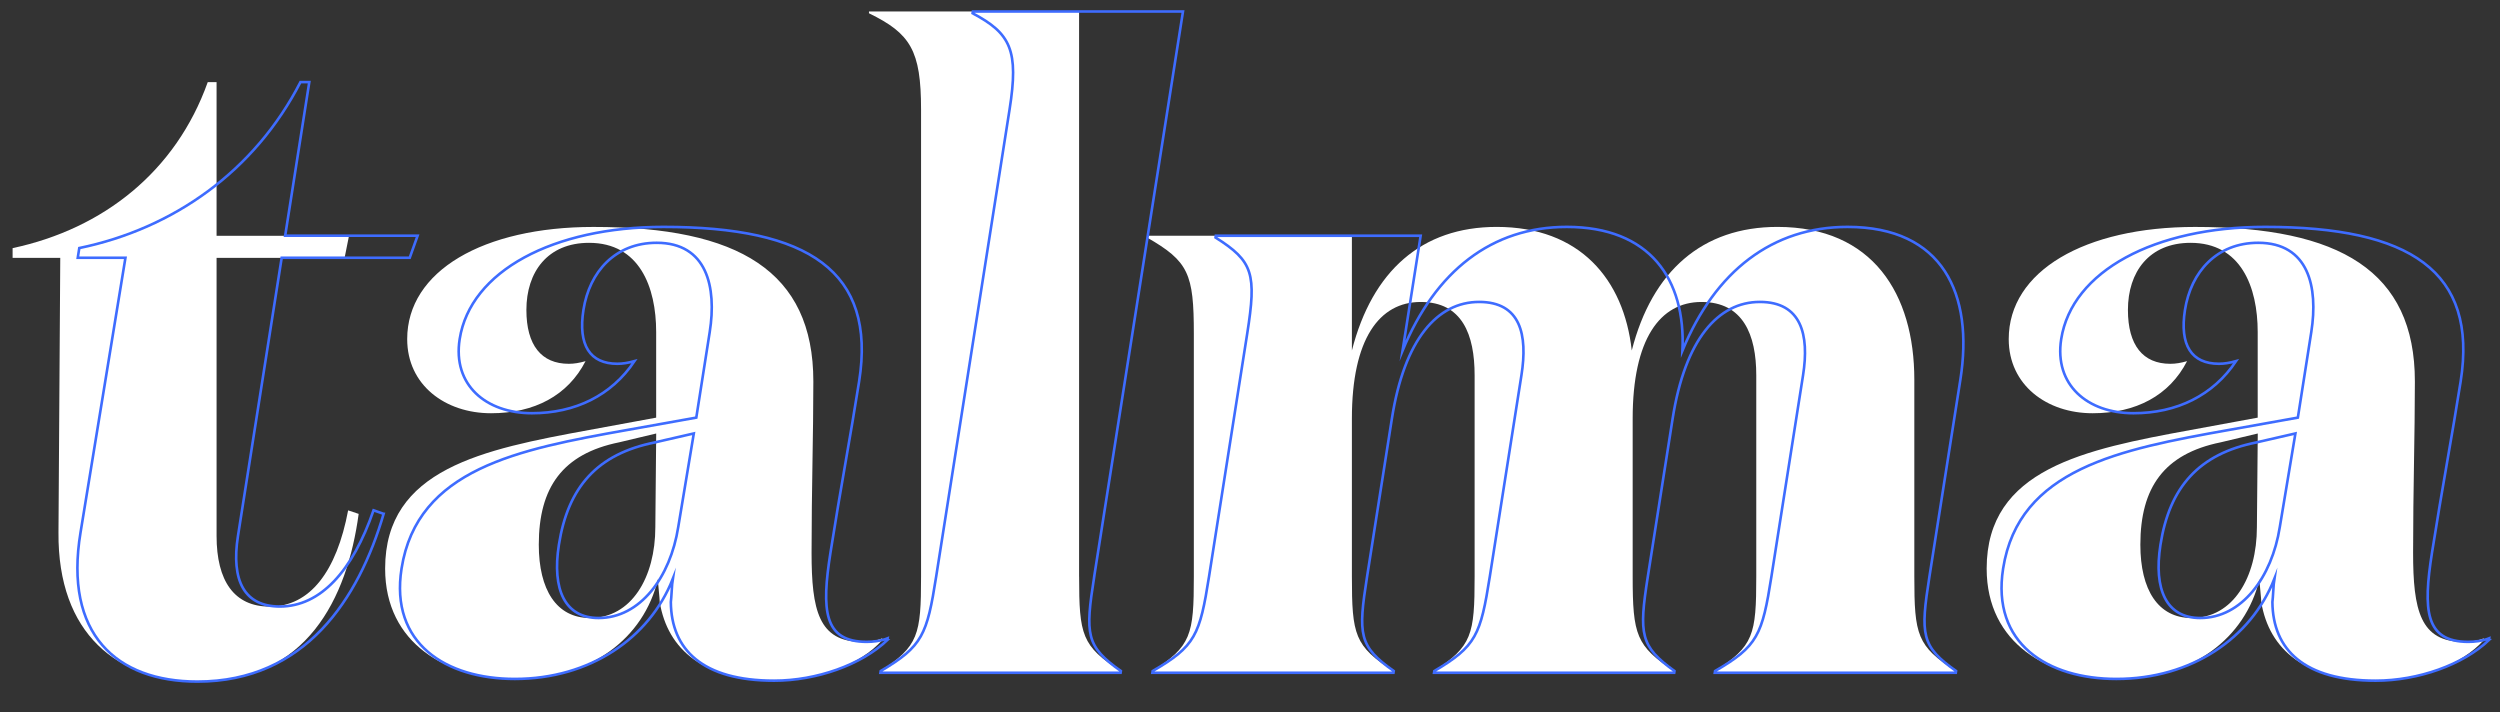
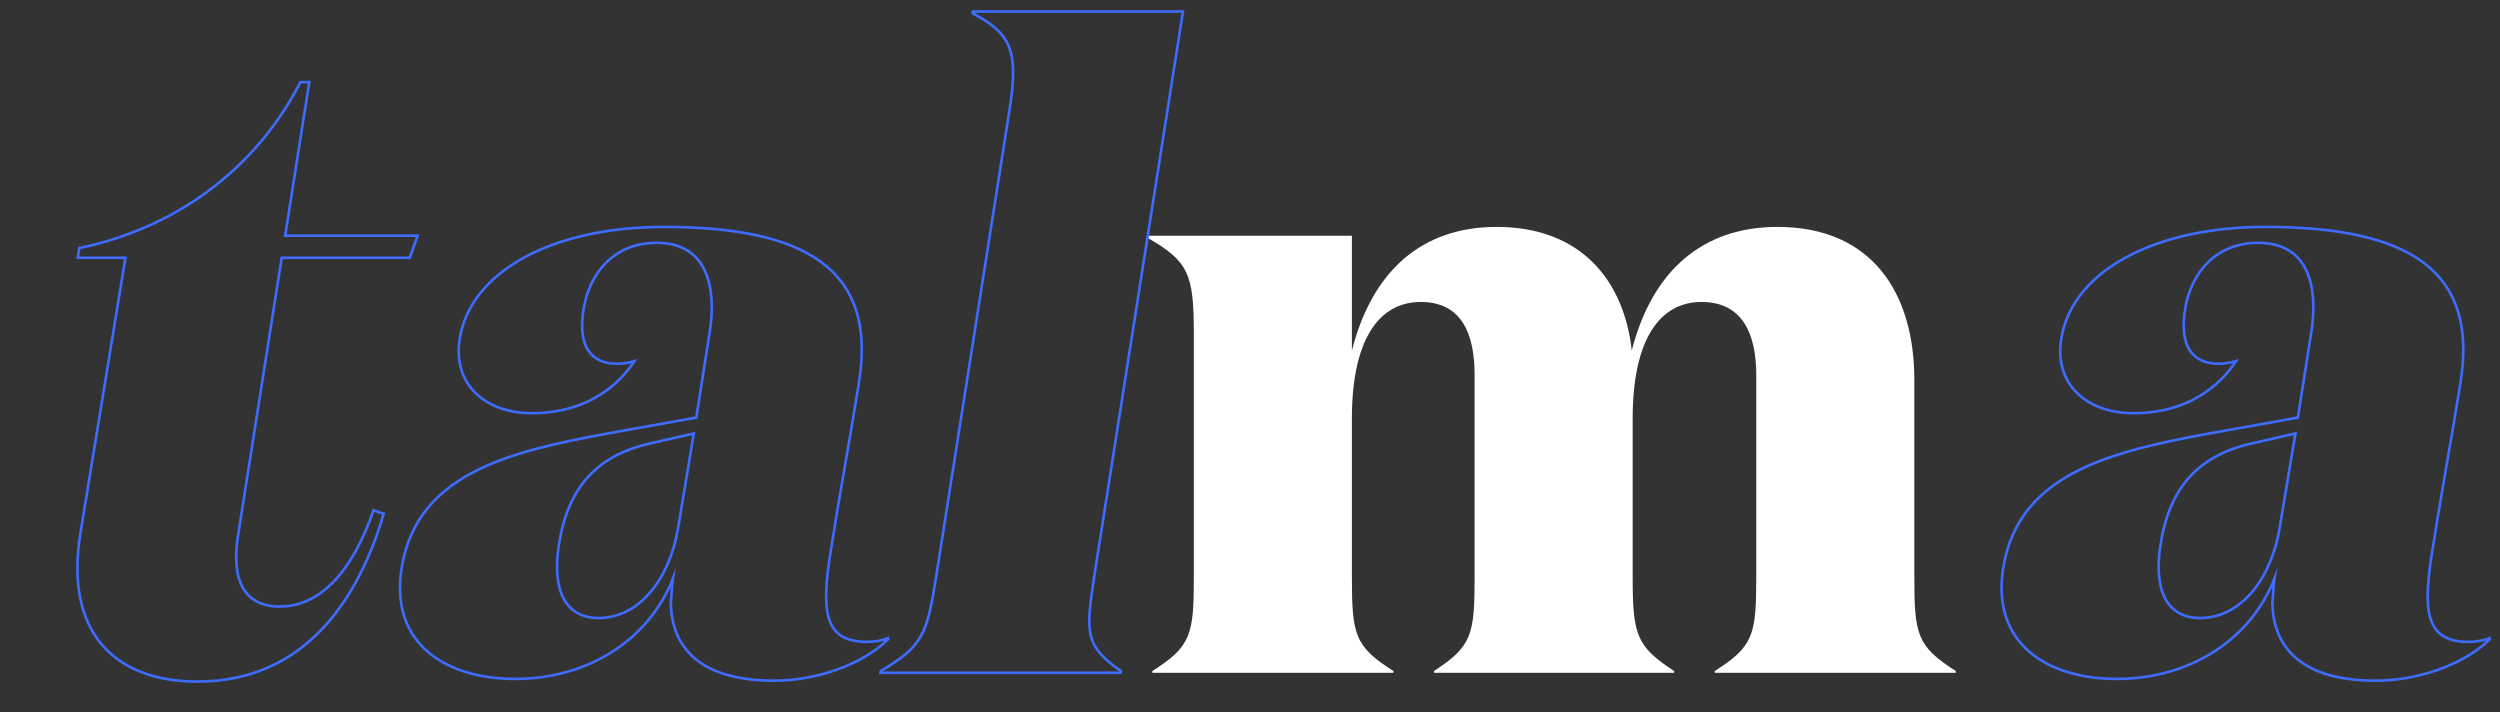
<svg xmlns="http://www.w3.org/2000/svg" id="Calque_1" data-name="Calque 1" viewBox="0 0 716.05 204.05">
  <rect x="0" y="0" width="716.05" height="204.05" fill="#333333" stroke="none" />
  <defs>
    <style>      .cls-1 {        fill: #fff;      }      .cls-2 {        fill: none;        stroke: #3e6cff;        stroke-miterlimit: 10;        stroke-width: .75px;      }    </style>
  </defs>
-   <path class="cls-1" d="M102.73,147.18c-3.29,24.28-14.92,48.05-45.77,48.05-23.26,0-40.46-13.66-40.21-42.74l.51-78.64H3.61v-2.78c26.05-5.56,46.78-22,55.89-47.54h2.53v44h37.93l-1.26,6.32h-36.67v79.66c0,12.9,5.06,20.23,15.17,20.23,11.63,0,19.22-10.11,22.51-27.56l3.03,1.01Z" />
-   <path class="cls-1" d="M252.69,183.34c-6.32,7.08-18.46,11.63-30.6,11.63-20.48,0-30.85-8.85-33.13-22.51,0-1.01-.51-5.31-.51-6.57-4.05,16.94-19.22,28.58-40.71,28.58-19.72,0-37.43-10.12-37.43-31.61,0-28.58,28.07-34.14,58.41-39.7l19.22-3.54v-24.53c0-12.9-4.8-25.54-19.22-25.54-11.88,0-17.95,8.34-17.95,19.22,0,10.11,4.3,15.43,12.14,15.43,1.52,0,3.03-.25,4.8-.76-5.06,9.86-14.67,14.92-27.06,14.92-13.15,0-24.02-8.09-24.02-21.24,0-19.47,21.75-32.12,53.36-32.12,41.47,0,62.97,12.64,62.97,44.25,0,15.42-.51,30.85-.51,49.06,0,16.44,2.02,25.54,14.41,25.54,1.77,0,4.05-.25,5.82-1.01v.51ZM177.33,126.69c-16.18,3.29-23.01,12.9-23.01,29.33,0,12.9,5.06,20.99,14.67,20.99,11.88,0,18.71-11.63,18.71-26.05l.25-26.8-10.62,2.53Z" />
-   <path class="cls-1" d="M309.08,165.13c0,16.69.76,19.98,11.88,27.06v.51h-68.78v-.51c10.87-7.08,11.63-10.37,11.63-27.06V31.36c0-16.94-3.03-21.75-14.92-27.56v-.51h60.18v161.84Z" />
  <path class="cls-1" d="M509.1,64.99c27.31,0,39.2,19.22,39.2,43.75v56.39c0,16.69.76,19.98,11.88,27.06v.51h-69.03v-.51c11.13-7.08,11.88-10.37,11.88-27.06v-57.65c0-11.63-3.79-20.99-15.68-20.99s-19.72,10.62-19.72,33.38v45.26c0,16.69,1.01,19.98,11.88,27.06v.51h-68.78v-.51c10.87-7.08,11.63-10.37,11.63-27.06v-57.65c0-11.63-3.54-20.99-15.43-20.99s-19.72,10.62-19.72,33.38v45.26c0,16.69.76,19.98,11.88,27.06v.51h-69.03v-.51c11.13-7.08,11.88-10.37,11.88-27.06v-69.54c0-17.2-1.52-20.74-13.4-27.56v-.51h58.67v32.87c5.82-22.76,19.98-35.4,41.47-35.4,23.77,0,36.41,14.92,38.69,35.4,5.82-22.76,20.23-35.4,41.72-35.4Z" />
-   <path class="cls-1" d="M711.4,183.34c-6.32,7.08-18.46,11.63-30.6,11.63-20.48,0-30.85-8.85-33.13-22.51,0-1.01-.51-5.31-.51-6.57-4.05,16.94-19.22,28.58-40.71,28.58-19.72,0-37.43-10.12-37.43-31.61,0-28.58,28.07-34.14,58.41-39.7l19.22-3.54v-24.53c0-12.9-4.8-25.54-19.22-25.54-11.89,0-17.95,8.34-17.95,19.22,0,10.11,4.3,15.43,12.14,15.43,1.52,0,3.03-.25,4.8-.76-5.06,9.86-14.67,14.92-27.06,14.92-13.15,0-24.02-8.09-24.02-21.24,0-19.47,21.75-32.12,53.36-32.12,41.47,0,62.97,12.64,62.97,44.25,0,15.42-.51,30.85-.51,49.06,0,16.44,2.02,25.54,14.41,25.54,1.77,0,4.05-.25,5.82-1.01v.51ZM636.05,126.69c-16.18,3.29-23.01,12.9-23.01,29.33,0,12.9,5.06,20.99,14.67,20.99,11.89,0,18.71-11.63,18.71-26.05l.25-26.8-10.62,2.53Z" />
  <path class="cls-2" d="M109.88,147.17c-7.1,24.27-22.47,48.05-53.32,48.05-23.26,0-38.31-13.65-33.49-42.74l12.86-78.65h-13.66l.44-2.78c26.92-5.56,50.24-22,63.35-47.54h2.53l-6.91,44h37.93l-2.26,6.32h-36.67l-12.52,79.66c-2.03,12.9,1.88,20.23,11.99,20.23,11.63,0,20.81-10.11,26.84-27.56l2.87,1.01Z" />
  <path class="cls-2" d="M254.16,183.33c-7.43,7.08-20.29,11.63-32.43,11.63-20.48,0-29.46-8.85-29.59-22.51.16-1.01.33-5.31.53-6.57-6.71,16.94-23.71,28.58-45.2,28.58-19.72,0-35.84-10.11-32.46-31.61,4.49-28.58,33.43-34.14,64.65-39.7l19.77-3.54,3.85-24.53c2.03-12.9-.79-25.54-15.2-25.54-11.89,0-19.27,8.34-20.97,19.22-1.59,10.12,1.87,15.43,9.71,15.43,1.52,0,3.07-.25,4.92-.76-6.61,9.86-17.01,14.92-29.4,14.92-13.15,0-22.75-8.09-20.68-21.24,3.06-19.47,26.79-32.12,58.4-32.12,41.47,0,60.98,12.64,56.01,44.25-2.42,15.43-5.35,30.85-8.21,49.06-2.58,16.44-1.99,25.54,10.4,25.54,1.77,0,4.09-.25,5.97-1.01l-.08.5ZM187.7,126.69c-16.7,3.29-25.04,12.9-27.62,29.33-2.03,12.9,1.76,20.99,11.37,20.99,11.89,0,20.54-11.63,22.81-26.05l4.46-26.81-11.02,2.53Z" />
  <path class="cls-2" d="M313.41,165.13c-2.62,16.69-2.38,19.98,7.63,27.06l-.08.51h-68.78l.08-.51c11.99-7.08,13.26-10.37,15.88-27.06l21.02-133.77c2.66-16.94.38-21.75-10.59-27.56l.08-.51h60.18l-25.43,161.84Z" />
-   <path class="cls-2" d="M529.17,64.99c27.31,0,36.18,19.22,32.32,43.75l-8.86,56.39c-2.62,16.69-2.38,19.98,7.63,27.06l-.08.51h-69.03l.08-.51c12.24-7.08,13.51-10.37,16.14-27.06l9.06-57.66c1.83-11.63-.49-20.99-12.38-20.99s-21.39,10.62-24.97,33.38l-7.11,45.27c-2.62,16.69-2.13,19.98,7.63,27.06l-.08.51h-68.78l.08-.51c11.99-7.08,13.26-10.37,15.89-27.06l9.06-57.66c1.83-11.63-.24-20.99-12.13-20.99s-21.39,10.62-24.97,33.38l-7.11,45.27c-2.62,16.69-2.38,19.98,7.63,27.06l-.08.51h-69.04l.08-.51c12.24-7.08,13.51-10.37,16.14-27.06l10.93-69.54c2.7-17.2,1.74-20.74-9.07-27.56l.08-.51h58.67l-5.17,32.87c9.39-22.76,25.54-35.4,47.03-35.4,23.77,0,34.07,14.92,33.13,35.4,9.39-22.76,25.79-35.4,47.29-35.4Z" />
  <path class="cls-2" d="M712.88,183.33c-7.43,7.08-20.29,11.63-32.43,11.63-20.48,0-29.46-8.85-29.59-22.51.16-1.01.33-5.31.53-6.57-6.71,16.94-23.71,28.58-45.2,28.58-19.72,0-35.84-10.11-32.46-31.61,4.49-28.58,33.43-34.14,64.65-39.7l19.77-3.54,3.85-24.53c2.03-12.9-.79-25.54-15.2-25.54-11.89,0-19.27,8.34-20.98,19.22-1.59,10.12,1.88,15.43,9.72,15.43,1.52,0,3.07-.25,4.92-.76-6.61,9.86-17.01,14.92-29.4,14.92-13.15,0-22.75-8.09-20.69-21.24,3.06-19.47,26.79-32.12,58.4-32.12,41.47,0,60.98,12.64,56.01,44.25-2.42,15.43-5.35,30.85-8.21,49.06-2.58,16.44-1.99,25.54,10.4,25.54,1.77,0,4.09-.25,5.97-1.01l-.08.5ZM646.42,126.69c-16.7,3.29-25.04,12.9-27.62,29.33-2.03,12.9,1.76,20.99,11.37,20.99,11.89,0,20.54-11.63,22.81-26.05l4.47-26.81-11.02,2.53Z" />
</svg>